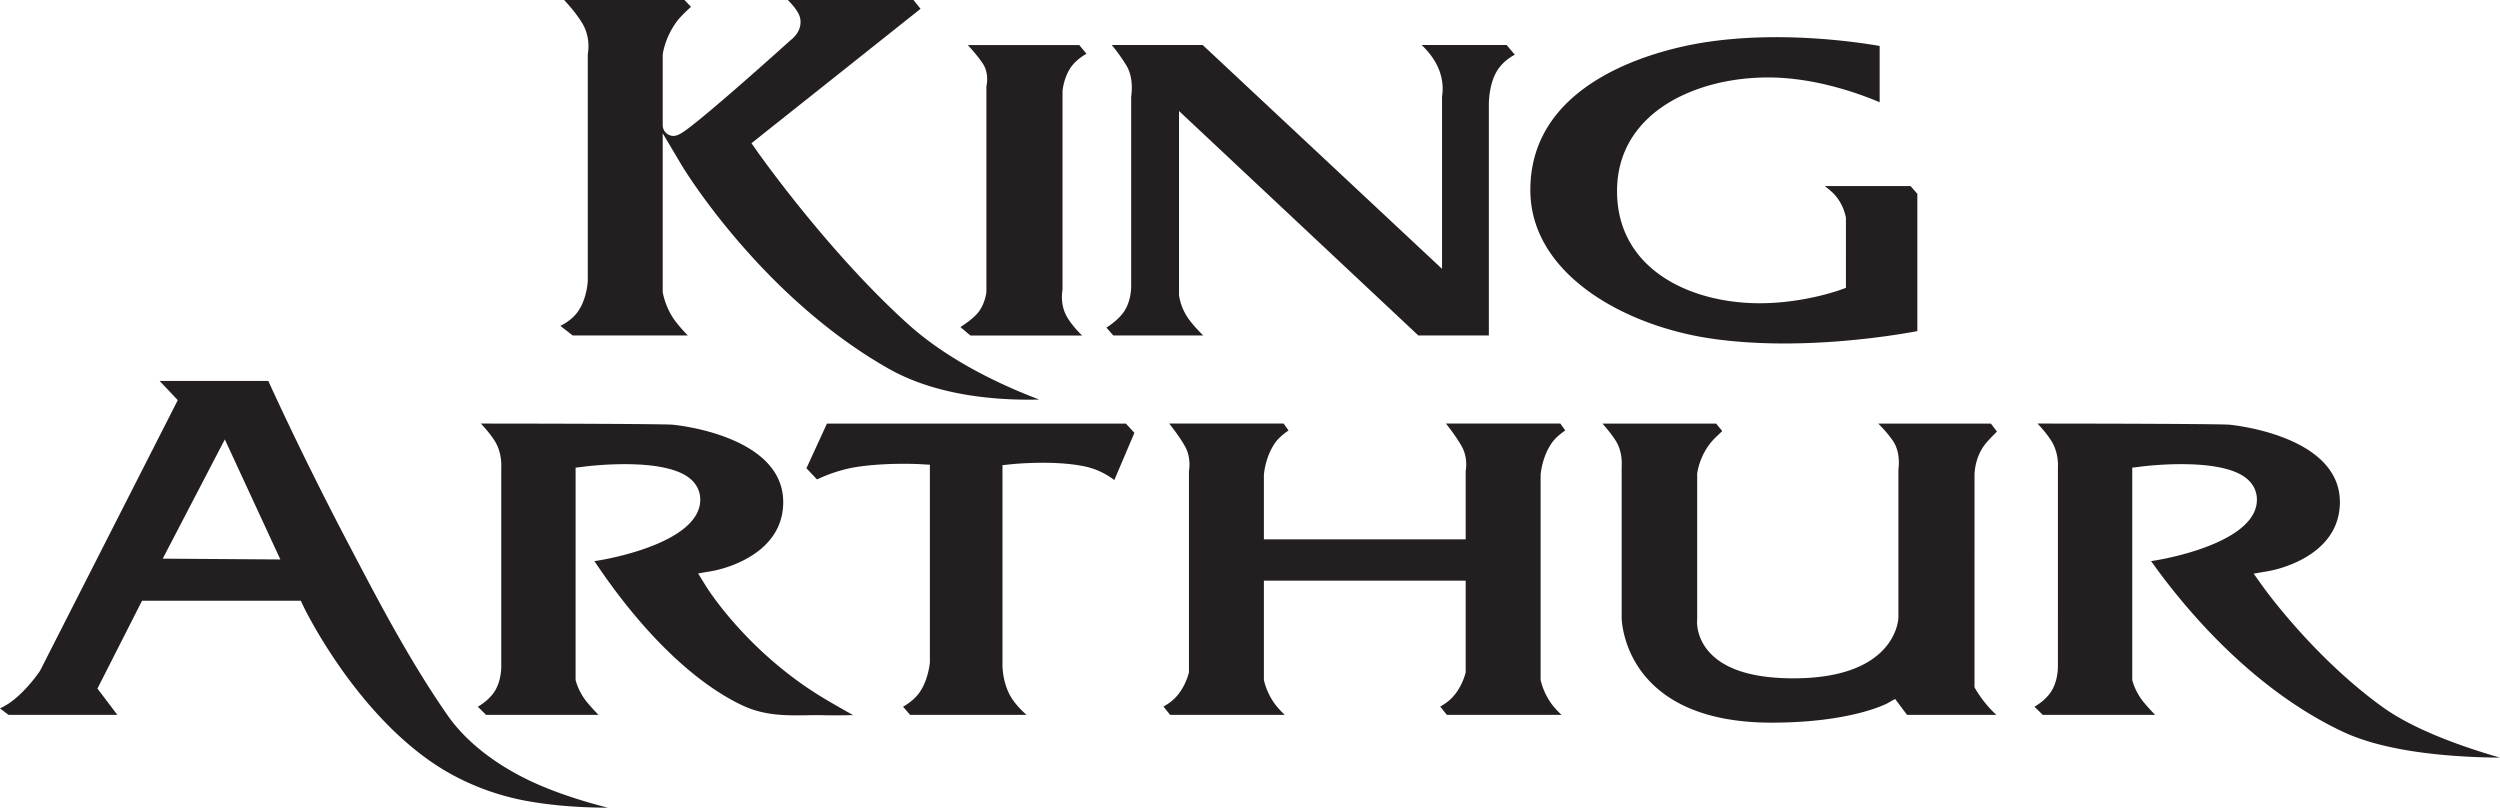
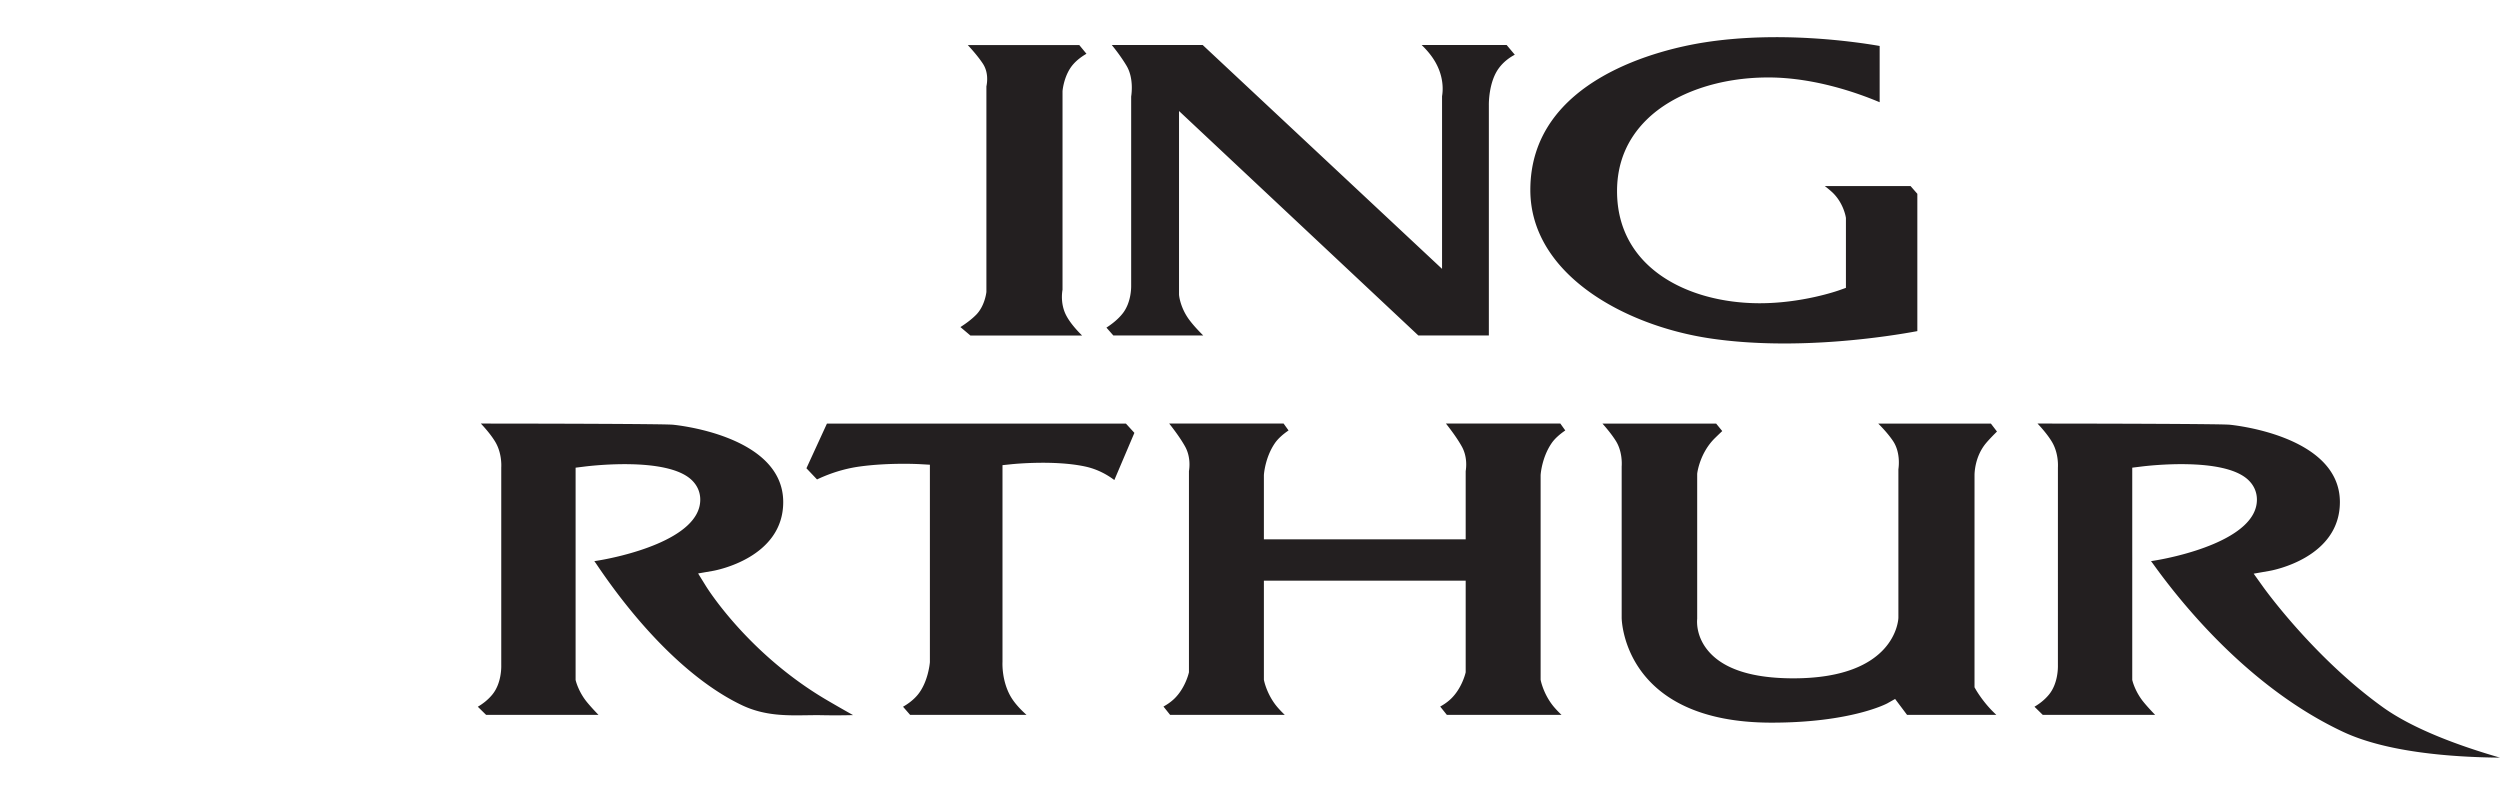
<svg xmlns="http://www.w3.org/2000/svg" xml:space="preserve" height="221.89" viewBox="0 0 686.813 221.887" width="686.81">
  <g fill="#231f20">
-     <path d="M122.95 196.5c-10.279-14.777-18.801-31.032-26.32-45.375l-1.175-2.239c-11.234-21.41-19.325-38.917-21.742-44.232H43.86l3.62 3.838 1.357 1.437-.898 1.762-36.879 72.47-.077.149-.095.141c-.136.204-3.39 5.015-7.645 8.218-1.043.785-2.169 1.426-3.248 1.947l2.347 1.771h29.892l-5.462-7.22.793-1.568 11.458-22.563H82.64l.76 1.604c.133.276 13.378 27.828 35.391 42.868 7.694 5.256 16.784 8.92 26.288 10.6 7.509 1.326 15.135 1.766 21.902 1.776-5.526-1.393-11.528-3.225-17.36-5.609-11.636-4.758-21.108-11.781-26.671-19.775zm-50.356-42.834-23.293-.16-4.592-.034 17.053-32.76 15.258 32.984-4.426-.03M285.5 109.763c-10.386-3.933-24.83-10.65-35.944-20.643-22.105-19.882-41.399-47.342-41.59-47.617l-1.512-2.163 2.066-1.645 44.379-35.269-1.93-2.428h-34.531c1.1 1.107 2.102 2.29 2.77 3.453 1.68 2.938.19 5.923-1.957 7.538-.772.697-7.7 6.931-14.697 13.025-4.353 3.791-7.884 6.789-10.499 8.912-5.036 4.089-6.404 4.96-8.271 4.13a2.915 2.915 0 0 1-1.72-2.662v-19.21c-.006-.54.7-5.106 3.995-9.444.852-1.122 2.441-2.651 3.78-3.869l-1.795-1.873h-33.055c1.77 1.916 3.649 4.182 4.985 6.398 2.144 3.557 1.721 7.317 1.502 8.538v62.244l-.003.077c-.034.603-.422 5.959-3.502 9.324-1.176 1.286-2.621 2.24-4.022 2.949l3.392 2.636h31.625c-1.196-1.228-2.415-2.588-3.456-3.968-2.634-3.481-3.372-7.526-3.401-7.696l-.045-.245V36.618l5.224 8.797c.21.358 21.532 35.816 56.773 55.83 13.337 7.575 29.972 8.799 41.439 8.518" />
    <path d="M265.875 12.375c1.51 1.634 3.059 3.46 4.151 5.124 1.559 2.371 1.199 5.126.964 6.225v56.465l-.021.174c-.049.385-.536 3.81-2.779 6.095-1.285 1.305-2.897 2.475-4.338 3.395l2.738 2.315h30.684c-1.694-1.673-3.345-3.588-4.334-5.467-1.559-2.961-1.225-6.038-1.037-7.113V25.043l.012-.135c.045-.45.495-4.48 2.937-7.258 1.072-1.217 2.397-2.169 3.623-2.88l-1.971-2.395h-30.629M227.45 192.5c-21.639-12.596-33.001-30.664-33.474-31.426 0 0-2.189-3.529-2.184-3.533l4.092-.713c.786-.137 19.285-3.557 19.285-18.895 0-18.492-30.097-21.242-30.4-21.262-2.994-.22-32.624-.297-52.665-.311 1.436 1.529 2.877 3.253 3.908 4.943 1.813 2.967 1.74 6.362 1.693 7.158v54.222c.024.757.046 5.12-2.484 8.173-1.204 1.452-2.629 2.524-3.956 3.3l2.274 2.233h30.877c-1.097-1.129-2.215-2.343-3.174-3.511-2.148-2.622-2.932-5.398-3.016-5.705l-.095-.357v-31.105s0-2.077.001-2.081v-25.149l2.46-.305c2.265-.283 22.334-2.576 29.184 3.473 1.701 1.505 2.601 3.449 2.601 5.626 0 10.969-22.01 15.841-29.108 16.886.245.305.465.629.668.934 12.634 18.733 26.843 32.475 40.007 38.693 6.133 2.876 12.036 2.79 17.743 2.707 1.435-.021 2.788-.04 4.142-.012 3.137.063 6.011.04 8.526-.03a413.535 413.535 0 0 1-6.905-3.953M428.988 196.388a26.971 26.971 0 0 1-1.932-2.005c-2.802-3.237-3.657-6.937-3.747-7.348l-.061-.292v-56.19l.005-.09c.01-.193.326-4.767 2.997-8.687.956-1.4 2.445-2.617 3.771-3.523l-1.362-1.9H397.23c1.54 1.948 3.209 4.23 4.371 6.32 1.532 2.756 1.233 5.72 1.059 6.762v18.734h-2.809l-49.821-.003h-2.807v-17.613l.005-.09c.01-.193.326-4.767 2.997-8.687.956-1.4 2.445-2.617 3.771-3.523l-1.363-1.9h-31.43c1.543 1.948 3.21 4.23 4.373 6.32 1.533 2.756 1.23 5.72 1.058 6.762v55.258l-.088.34c-.105.423-1.127 4.207-3.926 6.912-.946.911-1.996 1.616-2.987 2.16l1.823 2.283h31.502a28.26 28.26 0 0 1-1.93-2.006c-2.802-3.236-3.654-6.936-3.744-7.35l-.061-.29v-27.216h2.807l49.821-.001h2.809v25.168l-.087.34c-.107.423-1.13 4.207-3.928 6.912-.945.911-1.996 1.616-2.987 2.16l1.825 2.283h31.505M309.313 116.363h-82.13l-5.637 12.278 2.912 3.074a38.604 38.604 0 0 1 1.947-.869c3.209-1.328 6.469-2.223 9.69-2.671 8.074-1.125 16.371-.675 16.721-.656l2.65.149v54.225l-.011.125c-.05.547-.568 5.43-3.266 8.77-1.198 1.478-2.713 2.577-4.103 3.37l1.95 2.238h31.978c-1.814-1.616-3.534-3.485-4.573-5.433-2.142-4.017-2.066-8.35-2.032-9.103v-54.069l2.52-.262c.476-.046 11.812-1.191 20.274.652 3.365.734 6.042 2.277 7.933 3.7l5.509-12.963-2.333-2.555M468.225 11.65c20.543-3.22 41.438-.192 48.164.974v15.46c-5.961-2.516-17.646-6.676-29.999-6.803-13.817-.142-26.554 4.215-34.07 11.657-5.36 5.303-8.076 11.888-8.076 19.57 0 21.118 19.519 30.685 38.865 30.797 11.805.073 21.731-3.414 22.147-3.561l1.867-.665V59.875l-.04-.235c-.073-.416-.782-4.137-3.823-6.915a28.708 28.708 0 0 0-1.949-1.611h23.567l1.863 2.129v37.722c-7.55 1.406-33.151 5.536-56.933 1.998-23.788-3.544-49.387-17.815-49.387-40.775 0-30.667 36.588-38.782 47.804-40.538M522.112 193.988l-1.48-1.97-2.146 1.21c-.085.047-9.865 5.3-31.782 5.3-40.22 0-41.169-27.6-41.189-28.774v-41.588c.062-.845.172-4.241-1.624-7.076-1.02-1.611-2.352-3.257-3.66-4.727h31.233l1.682 2.056c-.707.67-1.466 1.401-2.027 1.951-4.108 4.049-4.804 9.386-4.833 9.613l-.024.167v39.825c-.103 1.105-.2 5.108 3.164 8.995 4.241 4.899 12.066 7.381 23.263 7.381 27.948 0 28.826-15.943 28.85-16.623v-40.804c.161-1.109.507-4.828-1.489-7.795-1.113-1.65-2.584-3.301-4.05-4.766h30.947l1.674 2.188c-.992.983-2.178 2.197-3.002 3.18-3.163 3.779-3.177 8.447-3.163 8.965-.005-.05-.005 57.375-.005 57.375v.747l.373.647c.07.125 1.771 3.07 4.533 5.868.354.356.724.716 1.098 1.063H523.92l-1.807-2.408M591.525 154.938c-.18-.25-.375-.52-.594-.78 7.108-1.05 29.101-5.92 29.101-16.884 0-2.178-.898-4.121-2.602-5.626-6.846-6.05-26.92-3.757-29.182-3.473l-2.465.305v23.026c0 .737.005 2.154.005 2.154-.005.004-.005 2.05-.005 2.05v31.105l.1.355c.078.309.865 3.085 3.016 5.706.956 1.169 2.076 2.383 3.17 3.512h-30.873l-2.274-2.233c1.325-.776 2.754-1.849 3.955-3.3 2.52-3.041 2.506-7.382 2.484-8.164V128.46c.045-.796.123-4.191-1.695-7.159-1.03-1.69-2.47-3.413-3.907-4.942 20.038.014 49.671.091 52.663.311.308.02 30.403 2.77 30.403 21.261 0 15.339-18.499 18.759-19.286 18.895l-4.396.77c-.007 0 2.593 3.632 2.593 3.632.567.792 14.128 19.59 32.9 33.068 8.485 6.089 21.329 10.719 32.178 13.845-13.669-.123-31.259-1.531-43.085-7.076-25.044-11.74-43.459-33.941-52.204-46.127M308.463 86.063c2.317-2.992 2.313-7.03 2.296-7.71V26.53c.181-1.172.634-5.302-1.29-8.5-1.253-2.084-2.695-4.025-4.028-5.661h24.975l61.023 57.074 4.727 4.418v-47.44c.233-1.293.632-5.245-2.01-9.651-.98-1.637-2.256-3.116-3.586-4.401h23.35l2.229 2.66c-1.494.796-3.111 1.974-4.389 3.714-2.755 3.747-2.744 9.545-2.734 10.193v63.225h-19.372l-65.746-61.666v50.458l.012.137c.036.356.41 3.568 2.825 6.799 1.042 1.4 2.43 2.897 3.817 4.272h-24.697l-1.9-2.16c1.503-.966 3.219-2.293 4.498-3.938" />
  </g>
</svg>